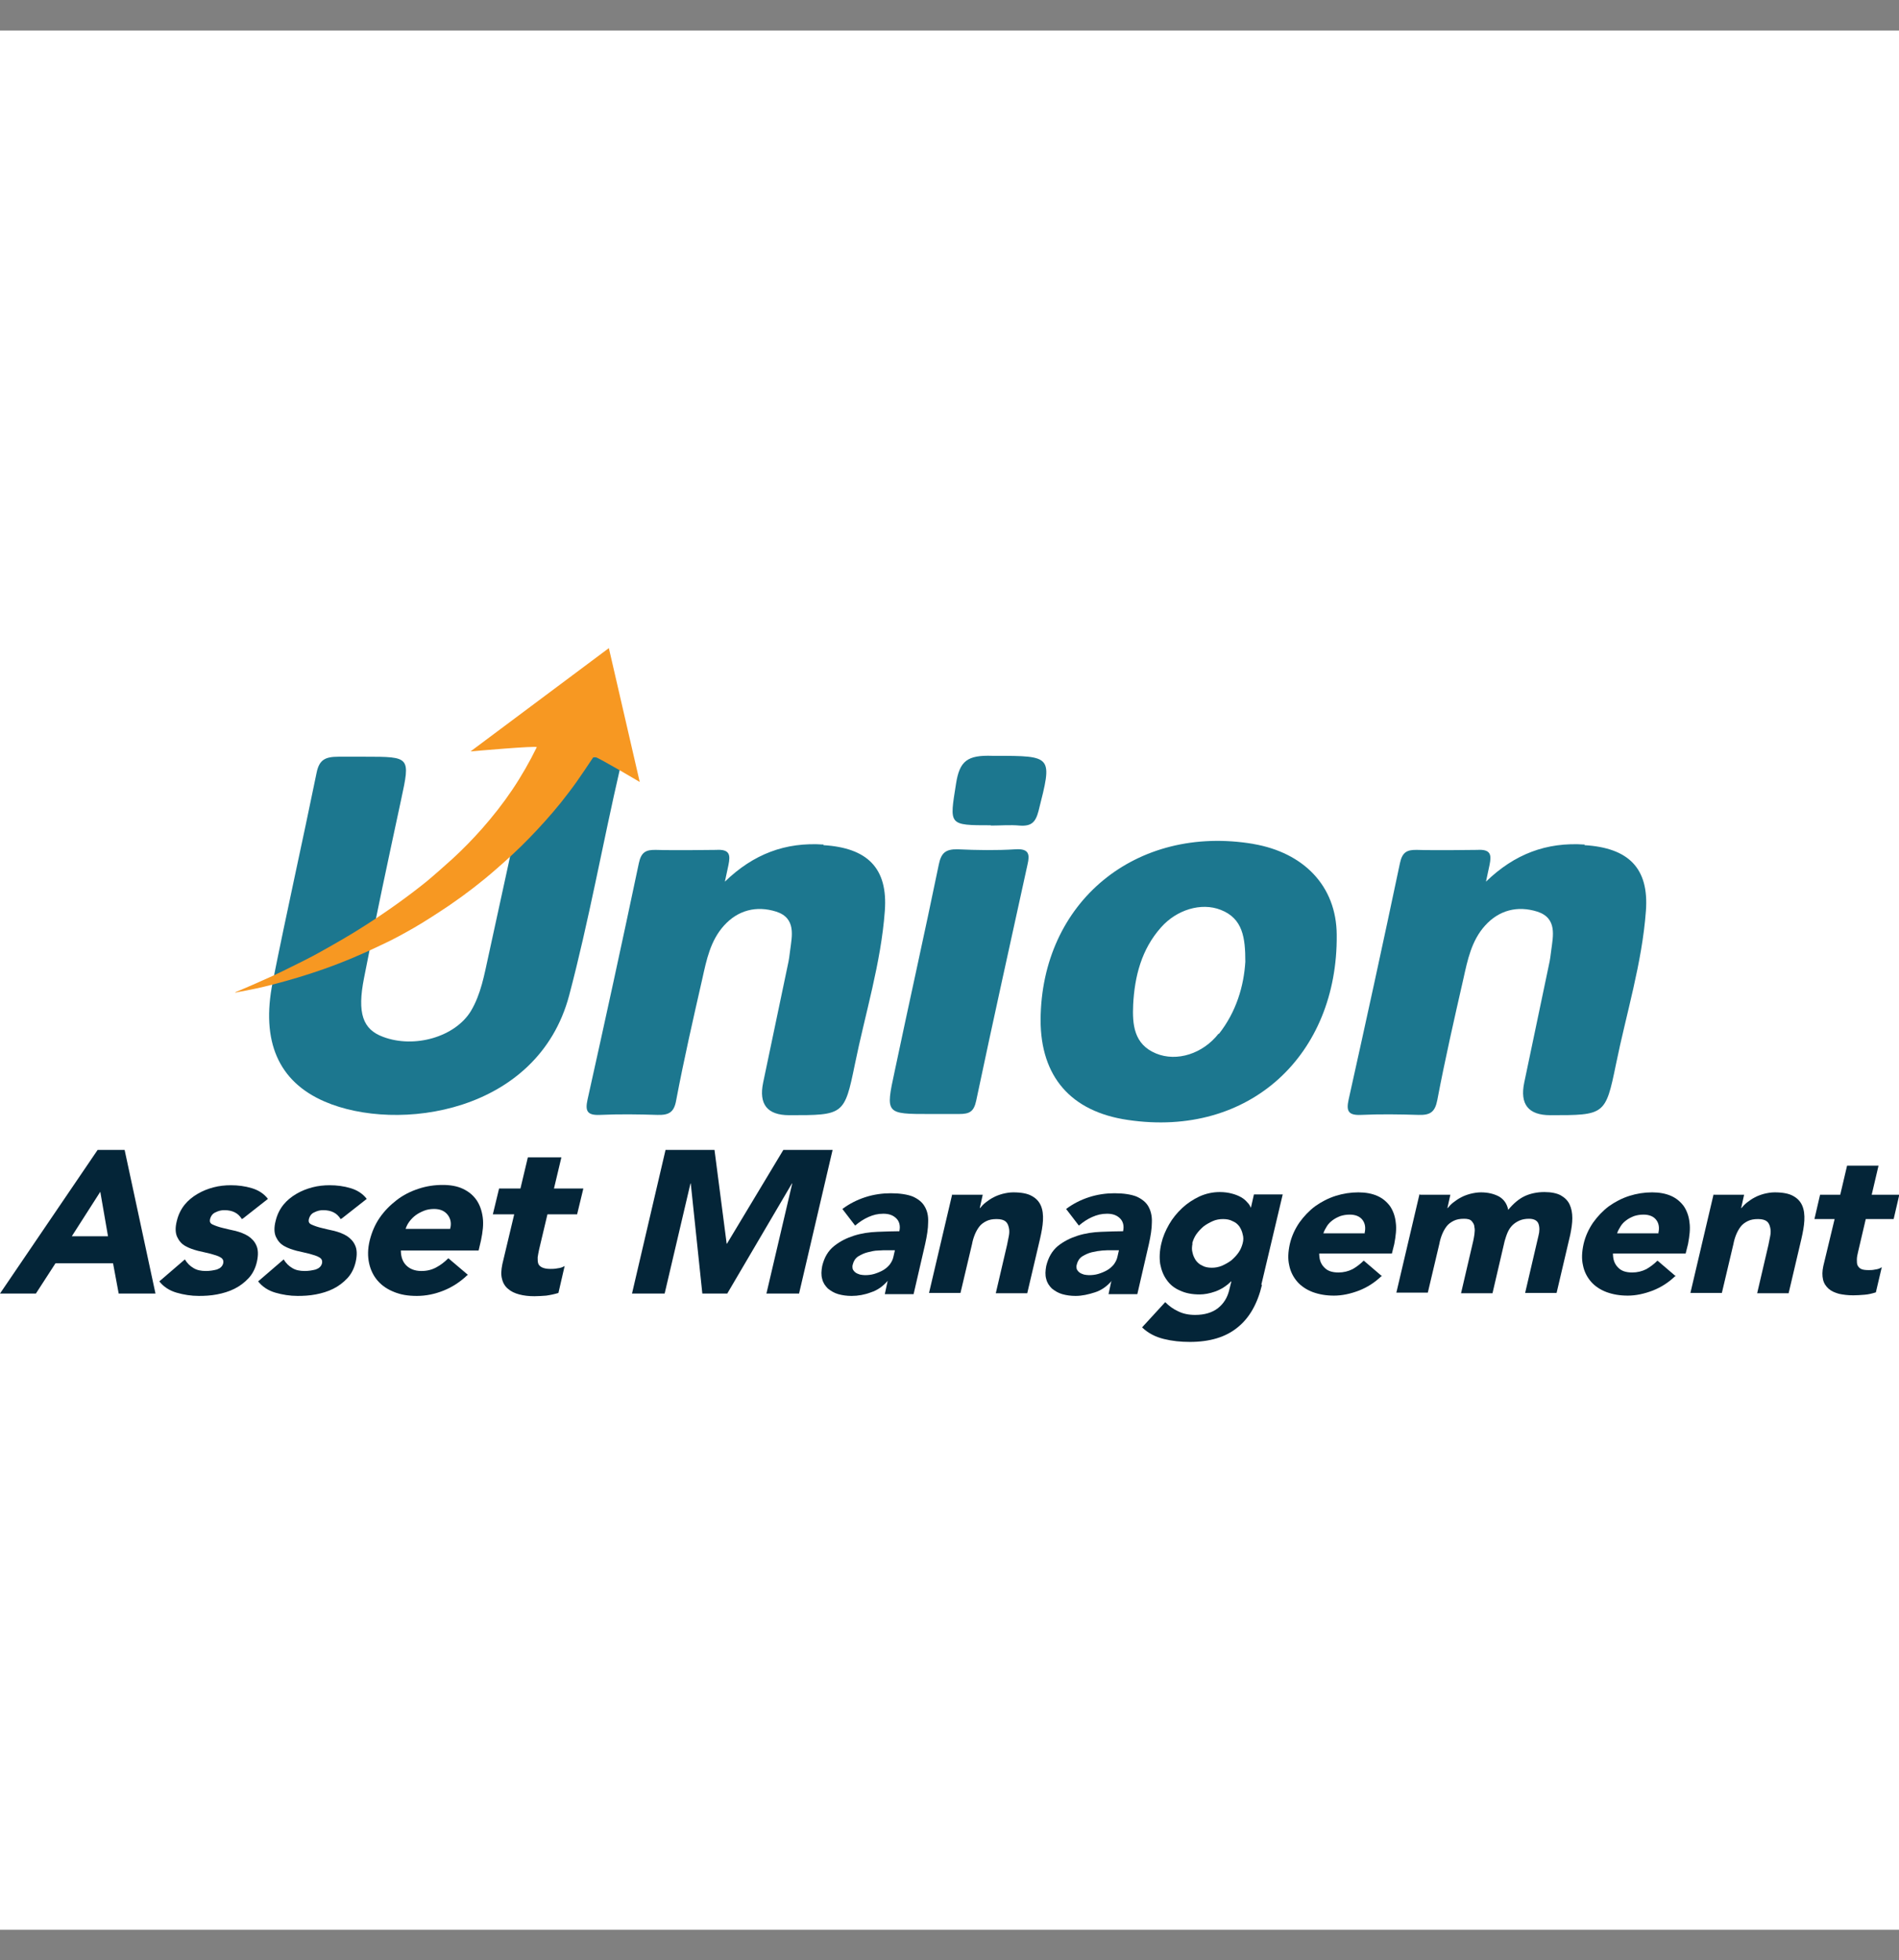
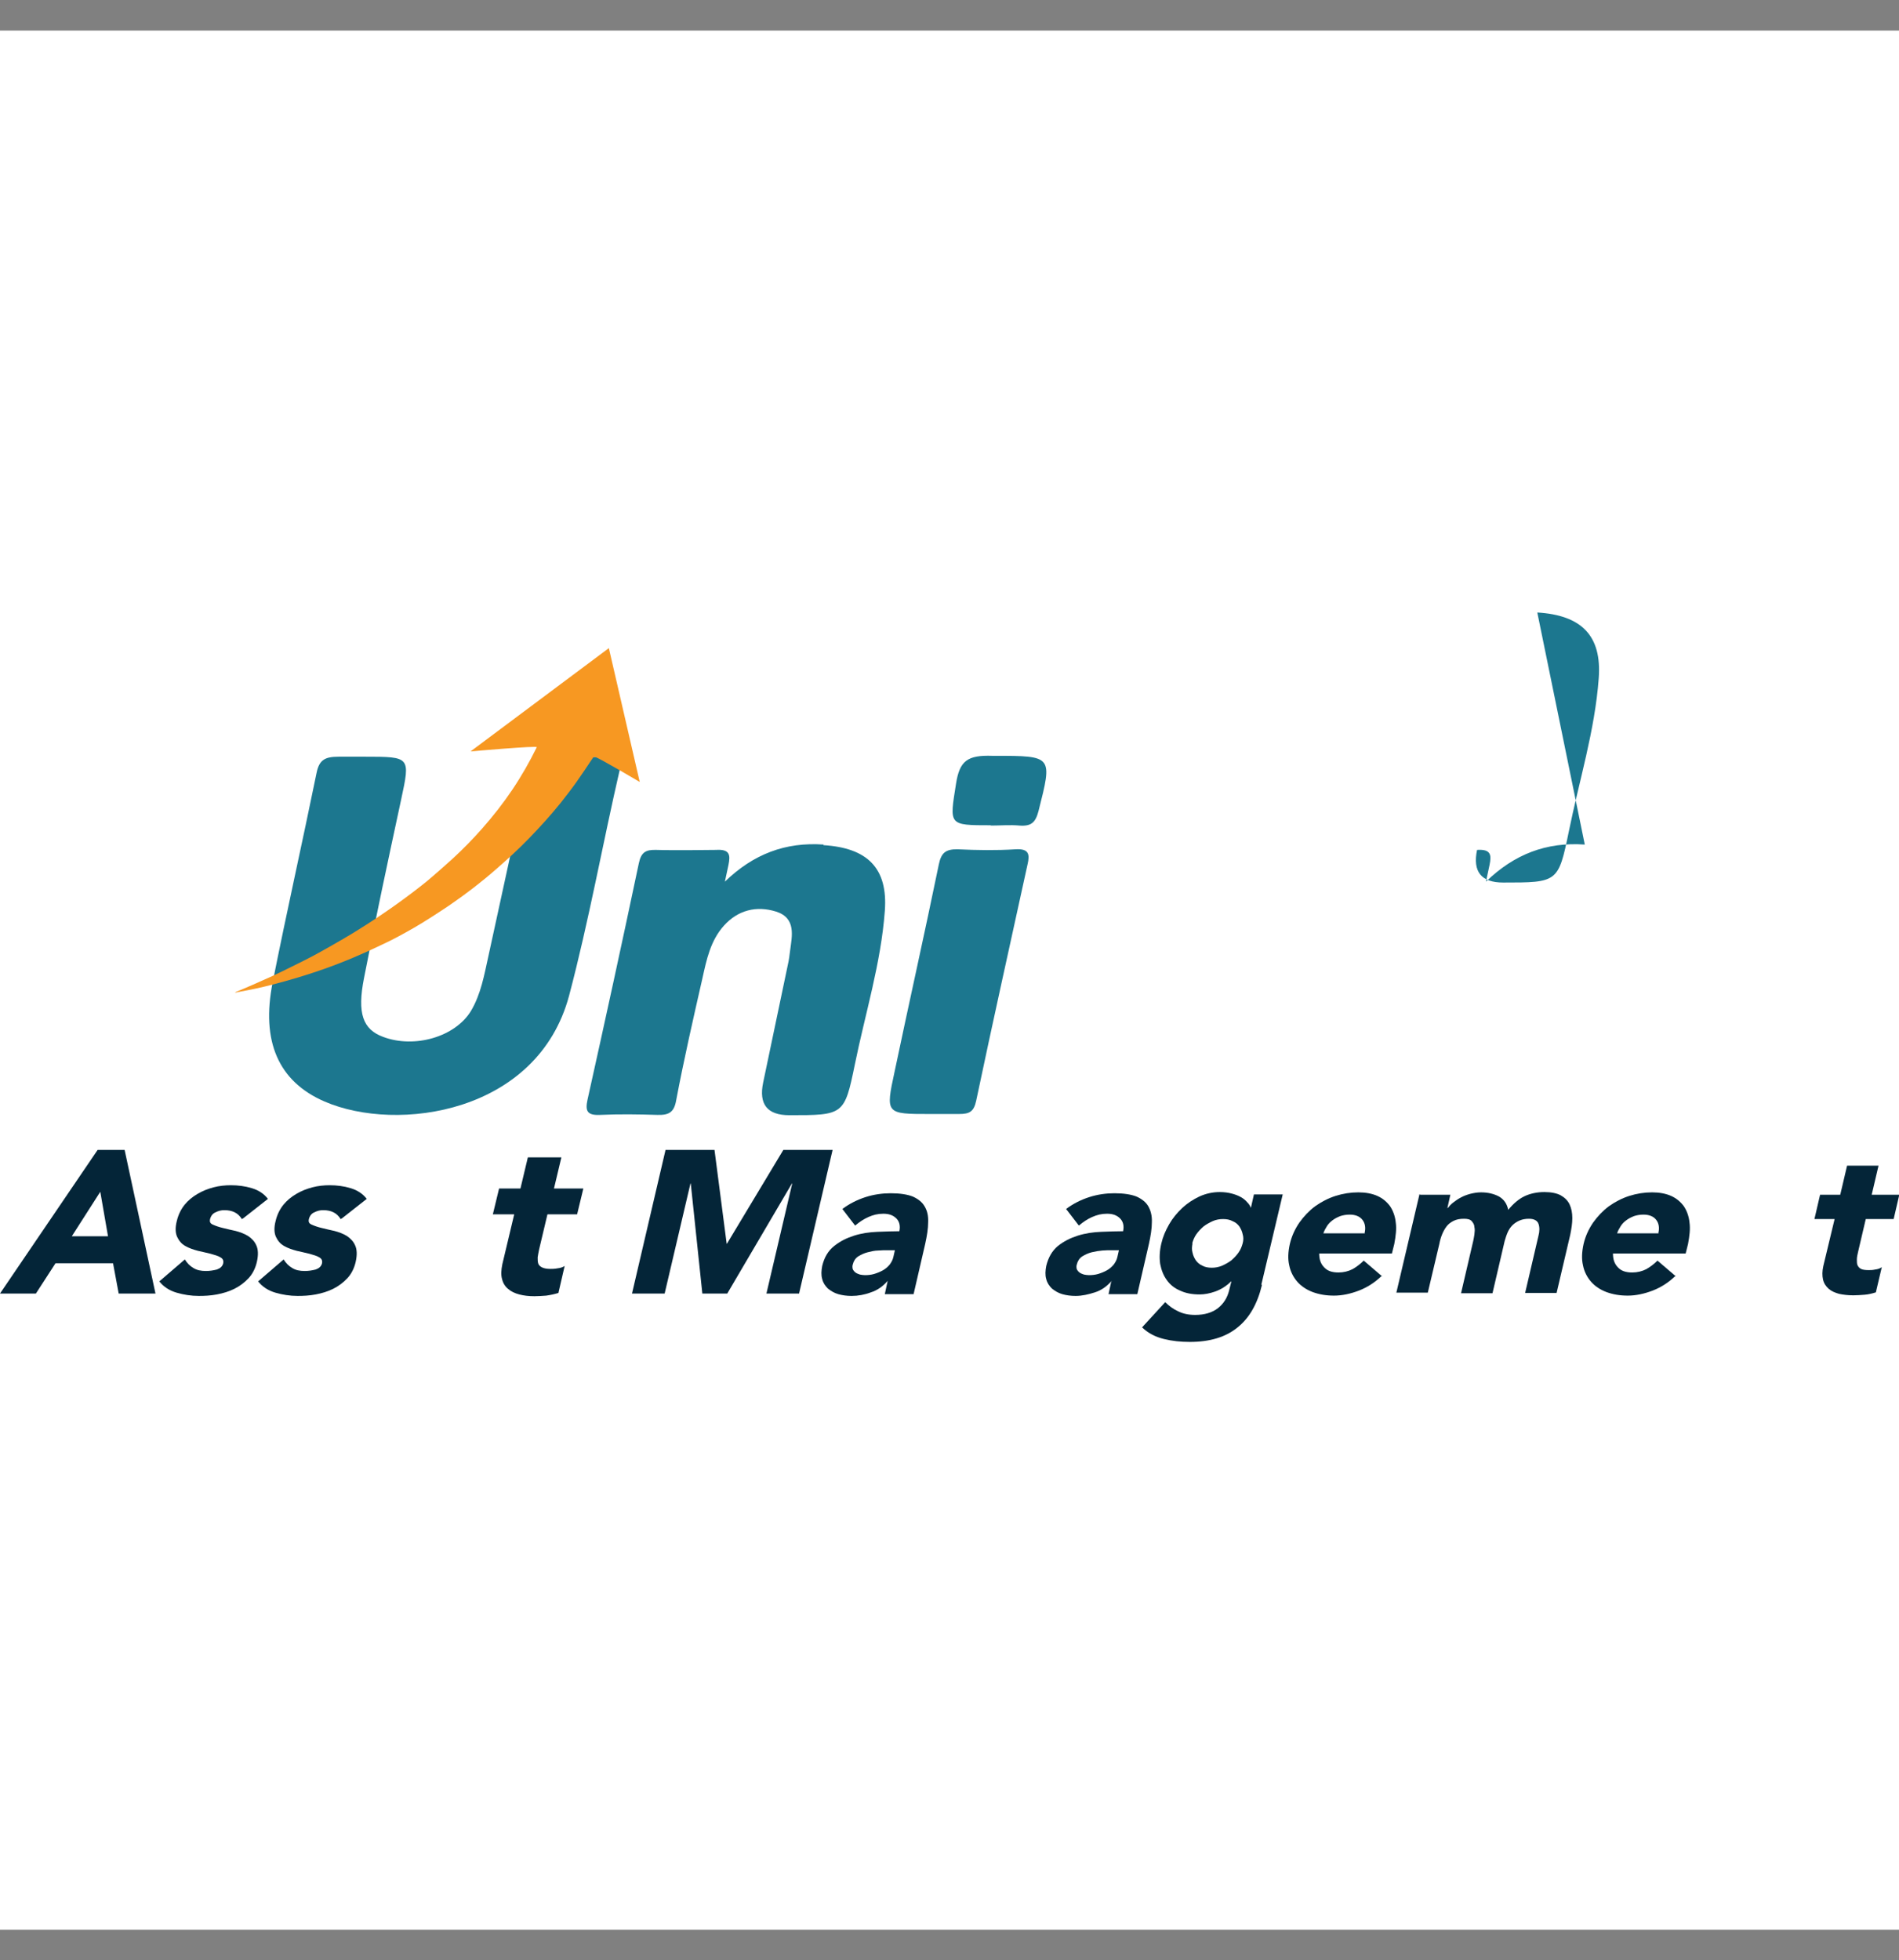
<svg xmlns="http://www.w3.org/2000/svg" id="Layer_1" viewBox="0 0 64 66.06">
  <rect x="0" y="0" width="64" height="66.06" fill="#808080" stroke="none" />
  <defs>
    <style>
      .cls-1 {
        fill: #1c778f;
      }

      .cls-1, .cls-2 {
        fill-rule: evenodd;
      }

      .cls-2 {
        fill: #f79822;
      }

      .cls-3 {
        fill: #fff;
      }

      .cls-4 {
        fill: none;
      }

      .cls-5 {
        fill: #042538;
      }

      .cls-6 {
        clip-path: url(#clippath);
      }
    </style>
    <clipPath id="clippath">
      <rect class="cls-4" y="1.03" width="64" height="64" />
    </clipPath>
  </defs>
  <rect class="cls-3" y="1.03" width="64" height="64" />
  <g class="cls-6">
    <g>
      <g>
        <g>
          <path class="cls-1" d="M12.3,25.5c1.53,0,1.53,0,1.22,1.44-.43,2-.86,4-1.25,6.01-.24,1.2-.04,1.74.64,1.99,1.06.4,2.43,0,2.96-.87.34-.57.45-1.22.59-1.85.45-2.07.91-4.14,1.33-6.21.08-.39.23-.52.63-.51.72.02,1.44.01,2.16,0,.3,0,.39.08.32.38-.59,2.55-1.05,5.14-1.72,7.67-1.06,3.97-5.79,4.63-8.24,3.57-1.55-.67-2.15-2.02-1.75-4.02.47-2.36,1-4.71,1.48-7.06.09-.44.29-.54.74-.54.31,0,.6,0,.89,0Z" />
          <path class="cls-2" d="M15.86,25.32l4.66-3.48,1.04,4.51s-1.37-.81-1.5-.84c-.04,0-.06,0-.08.03-.18.27-.36.54-.55.81-.17.24-.35.47-.53.7-.34.42-.7.82-1.08,1.21-.35.36-.72.7-1.1,1.03-.49.43-1.01.83-1.55,1.2-.4.27-.8.53-1.21.77-.35.2-.71.4-1.08.57-.64.31-1.3.59-1.98.83-.57.2-1.14.37-1.72.52-.38.1-.77.18-1.16.25-.03,0-.06.03-.1.01.21-.09.41-.17.61-.26.39-.17.77-.34,1.15-.53.38-.19.76-.37,1.13-.58.5-.28,1.01-.57,1.49-.88.72-.46,1.41-.95,2.07-1.48.3-.25.59-.51.88-.77.35-.32.68-.66,1-1.02.36-.41.7-.84,1.01-1.3.31-.46.59-.95.83-1.44.03-.06-2.22.14-2.22.14Z" />
        </g>
-         <path class="cls-1" d="M42.25,28.44c-3.97-.67-7.16,1.96-7.18,5.93,0,1.91,1.02,3.09,2.94,3.37,4.11.61,7.08-2.2,7.04-6.24-.01-1.65-1.12-2.77-2.81-3.06ZM41.07,34.83c-.53.68-1.41.96-2.11.67-.75-.31-.8-.98-.77-1.65.05-.95.28-1.86.94-2.6.52-.59,1.35-.85,2.01-.59.75.29.83.95.83,1.75-.05.81-.3,1.68-.89,2.43Z" />
        <g>
          <path class="cls-1" d="M31.34,37.54c-1.49,0-1.5,0-1.19-1.43.49-2.33,1.01-4.65,1.49-6.98.08-.39.23-.52.64-.51.65.03,1.3.04,1.94,0,.46-.03.49.17.41.51-.58,2.65-1.17,5.3-1.73,7.96-.08.37-.22.45-.58.45-.32,0-.63,0-.97,0Z" />
          <path class="cls-1" d="M33.4,27.81c-1.45,0-1.4,0-1.18-1.4.12-.77.38-.97,1.23-.94.02,0,.05,0,.07,0,1.97,0,1.95,0,1.48,1.86-.1.38-.24.52-.64.49-.32-.03-.64,0-.97,0Z" />
        </g>
        <path class="cls-1" d="M27.76,28.46c-1.29-.09-2.37.32-3.33,1.25.04-.19.08-.38.12-.56.07-.34.05-.54-.42-.51h0c-.08,0-1.43.02-2.01,0-.35-.01-.51.07-.59.45-.56,2.66-1.14,5.32-1.73,7.97-.08.37-.02.53.42.51.64-.03,1.3-.02,1.94,0,.39.01.56-.09.63-.5.26-1.37.57-2.73.88-4.09.14-.63.27-1.28.73-1.79.47-.52,1.09-.68,1.76-.47.68.22.53.83.47,1.3-.02.16-.04.33-.08.5-.28,1.32-.55,2.64-.83,3.96q-.23,1.1.88,1.1c1.83,0,1.86,0,2.21-1.71.35-1.72.88-3.41,1.01-5.17.11-1.45-.59-2.13-2.07-2.22Z" />
-         <path class="cls-1" d="M53.41,28.46c-1.29-.09-2.37.32-3.33,1.25.04-.19.08-.38.12-.56.07-.34.05-.54-.42-.51h0c-.08,0-1.43.02-2.01,0-.35-.01-.51.07-.59.45-.56,2.66-1.14,5.32-1.73,7.97-.08.37-.02.53.42.51.64-.03,1.29-.02,1.94,0,.39.01.55-.09.63-.5.26-1.37.57-2.73.88-4.09.14-.63.27-1.28.73-1.79.47-.52,1.09-.68,1.76-.47.68.22.53.83.47,1.3-.02.16-.04.33-.08.5-.28,1.32-.55,2.64-.83,3.96q-.23,1.1.88,1.1c1.83,0,1.86,0,2.21-1.71.35-1.72.88-3.41,1.01-5.17.11-1.45-.59-2.13-2.07-2.22Z" />
+         <path class="cls-1" d="M53.41,28.46c-1.29-.09-2.37.32-3.33,1.25.04-.19.08-.38.12-.56.07-.34.05-.54-.42-.51h0q-.23,1.1.88,1.1c1.83,0,1.86,0,2.21-1.71.35-1.72.88-3.41,1.01-5.17.11-1.45-.59-2.13-2.07-2.22Z" />
      </g>
      <g>
        <path class="cls-5" d="M3.29,38.75h.91l1.04,4.84h-1.24l-.19-1.02h-1.94l-.66,1.02H0l3.29-4.84ZM3.38,40.16l-.96,1.5h1.22l-.26-1.5Z" />
        <path class="cls-5" d="M8.15,41.08c-.12-.2-.31-.3-.59-.3-.1,0-.19.02-.29.07-.1.04-.16.12-.19.23-.02.09,0,.15.1.19.09.04.2.08.33.11.13.03.28.07.43.1.15.04.29.09.42.17.12.08.22.18.28.32.06.13.07.31.02.54-.05.23-.15.42-.28.56-.14.15-.3.27-.48.36-.18.09-.38.15-.59.19-.21.04-.41.05-.61.05-.26,0-.51-.04-.75-.11-.24-.07-.44-.2-.58-.38l.86-.74c.08.13.17.22.29.29.11.07.25.1.42.1.13,0,.25-.02.37-.05.11-.04.18-.1.21-.2.02-.09,0-.16-.09-.21-.08-.05-.19-.08-.33-.12-.14-.03-.28-.07-.43-.1-.15-.04-.3-.09-.42-.16-.13-.07-.22-.18-.28-.31-.06-.13-.07-.31-.01-.54.05-.21.14-.39.26-.54.12-.15.27-.27.44-.37.17-.1.35-.17.54-.22.19-.05.39-.07.58-.07.24,0,.48.03.71.1.23.07.41.19.54.36l-.84.66Z" />
        <path class="cls-5" d="M11.48,41.08c-.12-.2-.31-.3-.59-.3-.1,0-.19.02-.29.07-.1.04-.16.12-.19.23-.02.09,0,.15.1.19.09.04.2.08.33.11.13.03.28.07.43.1.15.04.29.09.42.17.12.08.22.18.28.32.06.13.07.31.02.54-.05.23-.15.42-.28.56-.14.15-.3.27-.48.36-.18.09-.38.15-.59.19-.21.04-.41.05-.61.05-.26,0-.51-.04-.75-.11-.24-.07-.44-.2-.58-.38l.86-.74c.08.13.17.22.29.29.11.07.25.1.42.1.13,0,.25-.02.37-.05.11-.04.18-.1.21-.2.02-.09,0-.16-.09-.21-.08-.05-.19-.08-.33-.12-.14-.03-.28-.07-.43-.1-.15-.04-.3-.09-.42-.16-.13-.07-.22-.18-.28-.31-.06-.13-.07-.31-.01-.54.05-.21.14-.39.26-.54.12-.15.27-.27.44-.37.17-.1.35-.17.54-.22.19-.05.39-.07.58-.07.24,0,.48.03.71.1.23.07.41.19.54.36l-.84.66Z" />
-         <path class="cls-5" d="M15.75,42.97c-.23.22-.5.4-.8.52-.3.12-.6.18-.9.18s-.54-.04-.76-.13c-.23-.09-.41-.21-.56-.38-.14-.16-.24-.36-.29-.59-.05-.23-.05-.48.02-.77.07-.28.18-.54.34-.77.16-.23.35-.42.57-.59s.46-.29.73-.38c.27-.09.54-.13.82-.13.26,0,.49.04.68.13.19.09.34.21.46.38.11.16.18.36.21.59.03.23,0,.48-.06.77l-.08.34h-2.62c0,.21.06.38.18.5.12.12.29.19.51.19.19,0,.35-.04.5-.12.15-.08.28-.18.41-.31l.66.56ZM15.17,41.41c.05-.18.02-.34-.08-.47-.1-.13-.25-.2-.46-.2-.13,0-.24.02-.34.06-.1.04-.2.09-.28.15-.08.06-.15.13-.21.21-.06.08-.1.16-.13.25h1.49Z" />
        <path class="cls-5" d="M19.44,40.92h-.99l-.28,1.18c-.02.1-.04.19-.05.27,0,.08,0,.15.02.21.02.06.07.1.13.13.06.03.16.05.28.05.06,0,.14,0,.24-.02.1-.01.18-.04.24-.08l-.21.91c-.13.04-.27.07-.41.09-.14.01-.27.02-.4.02-.19,0-.36-.02-.51-.06-.15-.04-.28-.1-.38-.19-.1-.08-.17-.2-.2-.33-.04-.14-.03-.3.01-.5l.4-1.68h-.72l.21-.87h.72l.25-1.05h1.13l-.25,1.05h.99l-.21.87Z" />
        <path class="cls-5" d="M22.42,38.75h1.66l.41,3.16h.01l1.9-3.16h1.66l-1.13,4.84h-1.1l.87-3.71h-.01l-2.18,3.71h-.84l-.39-3.71h-.01l-.87,3.71h-1.1l1.13-4.84Z" />
        <path class="cls-5" d="M29.92,43.17h-.01c-.16.18-.34.31-.56.38-.21.08-.43.12-.65.12-.16,0-.31-.02-.45-.06s-.25-.11-.35-.19c-.09-.09-.16-.19-.19-.32-.04-.13-.03-.28,0-.44.07-.29.2-.51.4-.67.2-.16.42-.27.67-.35.25-.08.52-.12.79-.13.27-.01.52-.02.74-.02.04-.18,0-.33-.1-.43-.11-.11-.25-.16-.44-.16s-.34.04-.5.11c-.16.07-.31.17-.45.29l-.43-.56c.24-.18.5-.31.78-.4.28-.09.57-.13.85-.13.31,0,.56.04.74.11.18.08.32.19.4.33.09.15.13.32.12.54,0,.21-.04.46-.1.73l-.39,1.69h-.97l.09-.42ZM29.9,42.13c-.08,0-.18,0-.3.01-.12,0-.24.03-.36.06-.12.03-.22.08-.32.14-.09.06-.15.15-.18.27-.02.06-.01.12,0,.16.02.04.05.08.09.11.04.03.09.05.15.07.06.01.11.02.17.02.1,0,.21-.01.31-.04.1-.03.2-.07.29-.12.09-.05.16-.11.23-.19.06-.08.11-.17.13-.27l.05-.22h-.26Z" />
-         <path class="cls-5" d="M32.1,40.26h1.02l-.1.45h.01c.05-.06.11-.13.19-.19.08-.06.16-.12.26-.17.09-.05.2-.09.31-.12.12-.03.24-.05.36-.05.27,0,.48.04.62.12.15.08.25.19.31.33.06.14.08.31.07.5-.01.19-.05.4-.1.62l-.43,1.83h-1.06l.38-1.63c.02-.1.04-.19.06-.3.02-.1.02-.2,0-.28-.02-.09-.05-.16-.11-.21-.06-.05-.16-.08-.3-.08s-.25.02-.35.07c-.1.05-.18.11-.24.19s-.11.17-.15.27c-.04.1-.07.2-.09.31l-.39,1.65h-1.06l.78-3.32Z" />
        <path class="cls-5" d="M37.47,43.17h-.01c-.16.18-.34.31-.56.38s-.43.12-.65.12c-.16,0-.31-.02-.45-.06s-.25-.11-.35-.19c-.09-.09-.16-.19-.19-.32-.04-.13-.03-.28,0-.44.07-.29.2-.51.39-.67.2-.16.42-.27.67-.35.25-.08.52-.12.79-.13.27-.01.52-.02.74-.02.04-.18,0-.33-.1-.43-.11-.11-.25-.16-.44-.16s-.34.04-.5.11c-.16.07-.31.17-.45.29l-.43-.56c.24-.18.5-.31.78-.4.28-.09.57-.13.85-.13.31,0,.56.04.74.11.18.08.32.19.4.33s.13.32.12.54c0,.21-.04.46-.1.73l-.39,1.69h-.97l.09-.42ZM37.45,42.13c-.08,0-.18,0-.3.01s-.24.03-.36.06c-.12.03-.22.08-.32.14-.09.06-.15.15-.18.27-.02.06-.01.12,0,.16.02.04.05.08.09.11.04.03.09.05.15.07.06.01.11.02.17.02.1,0,.21-.01.31-.04.1-.03.2-.07.29-.12.09-.05.16-.11.23-.19.06-.08.11-.17.13-.27l.05-.22h-.26Z" />
        <path class="cls-5" d="M42.53,43.3c-.15.63-.42,1.11-.82,1.43-.4.33-.94.49-1.61.49-.31,0-.6-.03-.88-.1-.28-.07-.52-.19-.73-.39l.78-.85c.13.13.28.24.44.31.16.08.35.12.57.12.32,0,.58-.08.77-.23.19-.15.31-.35.37-.58l.08-.32h-.01c-.16.16-.34.27-.53.34-.2.07-.37.1-.53.1-.25,0-.47-.04-.66-.13-.19-.08-.34-.2-.45-.36-.11-.15-.18-.33-.22-.54-.03-.21-.02-.44.04-.69.05-.22.14-.43.26-.64.12-.21.27-.39.44-.55.17-.16.37-.29.58-.39.22-.1.45-.15.69-.15.15,0,.29.02.4.05.12.03.22.07.31.12.09.05.16.11.21.17.06.06.1.12.12.18h.01l.1-.44h.97l-.72,3.04ZM40.19,41.9c-.02.11-.03.21,0,.31.02.1.06.18.11.26.06.08.13.14.22.18.09.05.2.07.32.07s.23-.02.35-.07c.11-.05.22-.11.31-.18.09-.08.17-.16.24-.26.07-.1.11-.2.14-.31s.03-.21,0-.31c-.02-.1-.06-.18-.11-.26-.06-.08-.13-.14-.23-.18-.09-.05-.2-.07-.32-.07s-.24.02-.35.07c-.11.05-.22.11-.31.18-.09.08-.17.16-.24.26-.07.1-.11.2-.14.31Z" />
        <path class="cls-5" d="M46.55,43.01c-.22.21-.47.37-.75.48-.29.11-.57.17-.84.17s-.5-.04-.72-.12c-.21-.08-.39-.2-.52-.35-.13-.15-.23-.34-.27-.55-.05-.21-.04-.45.02-.72.06-.26.17-.5.32-.72.15-.21.33-.4.53-.55.21-.15.44-.27.69-.35.25-.08.51-.12.77-.12.24,0,.46.04.64.12.18.08.32.2.43.35.1.15.17.34.19.55.03.21,0,.45-.05.72l-.08.32h-2.45c0,.2.05.35.17.47.11.12.27.17.48.17.17,0,.33-.04.47-.11.14-.08.26-.17.38-.29l.62.53ZM45.99,41.55c.04-.17.02-.32-.07-.44-.09-.12-.24-.18-.43-.18-.12,0-.23.02-.32.05-.1.04-.18.08-.26.14-.08.06-.14.12-.19.2-.05.08-.09.15-.12.24h1.4Z" />
        <path class="cls-5" d="M47.86,40.26h1.02l-.1.45h.01c.05-.06.11-.13.19-.19.08-.06.16-.12.26-.17.09-.05.2-.09.31-.12.12-.03.24-.05.36-.05.24,0,.44.05.61.14.17.1.27.25.31.45.17-.21.36-.37.55-.46.19-.09.42-.14.67-.14.23,0,.42.04.55.11.14.08.24.18.3.31.06.13.09.28.09.46,0,.18-.03.36-.07.56l-.46,1.96h-1.06l.45-1.93c.04-.15.04-.29,0-.4-.04-.11-.15-.17-.32-.17-.12,0-.23.02-.32.06-.09.04-.17.09-.24.16-.07.07-.12.15-.16.24-.04.09-.07.19-.1.29l-.41,1.76h-1.06l.41-1.76c.01-.06.03-.13.04-.22s.02-.17,0-.25c0-.08-.04-.14-.09-.2s-.14-.08-.26-.08c-.14,0-.25.02-.35.07-.1.05-.18.11-.24.19s-.11.17-.15.27c-.04.1-.07.2-.09.31l-.39,1.65h-1.06l.78-3.32Z" />
        <path class="cls-5" d="M56.45,43.01c-.22.21-.47.37-.75.48-.29.11-.57.17-.84.17s-.5-.04-.72-.12c-.21-.08-.39-.2-.52-.35-.13-.15-.23-.34-.27-.55-.05-.21-.04-.45.02-.72.06-.26.17-.5.32-.72.15-.21.33-.4.53-.55.21-.15.44-.27.69-.35.25-.08.51-.12.77-.12.24,0,.46.04.64.12.18.08.32.2.43.35.1.15.17.34.19.55.03.21,0,.45-.05.72l-.08.32h-2.45c0,.2.05.35.17.47.11.12.27.17.48.17.17,0,.33-.04.47-.11.14-.08.26-.17.38-.29l.62.53ZM55.89,41.55c.04-.17.02-.32-.07-.44-.09-.12-.24-.18-.43-.18-.12,0-.23.02-.32.05-.1.04-.18.08-.26.14-.08.06-.14.12-.19.2-.05.08-.09.15-.12.24h1.4Z" />
-         <path class="cls-5" d="M57.76,40.26h1.02l-.1.45h.01c.05-.06.11-.13.19-.19.08-.06.16-.12.26-.17.09-.05.2-.09.31-.12.12-.03.24-.05.36-.05.27,0,.48.04.62.12.15.08.25.19.31.33.06.14.08.31.07.5-.01.19-.05.4-.1.62l-.43,1.83h-1.06l.38-1.63c.02-.1.04-.19.06-.3.02-.1.02-.2,0-.28-.02-.09-.05-.16-.11-.21-.06-.05-.16-.08-.3-.08s-.25.02-.35.07c-.1.05-.18.11-.24.19s-.11.17-.15.27c-.04.1-.07.2-.09.31l-.39,1.65h-1.06l.78-3.32Z" />
        <path class="cls-5" d="M63.81,41.08h-.93l-.26,1.11c-.02.09-.04.17-.04.25,0,.08,0,.14.02.19s.06.1.12.13c.06.03.15.04.26.04.06,0,.13,0,.22-.02.09-.01.17-.04.22-.08l-.2.85c-.13.04-.25.07-.38.08-.13.01-.26.02-.38.02-.18,0-.34-.02-.48-.05-.14-.04-.26-.09-.35-.17-.09-.08-.16-.18-.19-.31-.03-.13-.03-.28.01-.46l.38-1.58h-.68l.19-.82h.68l.23-.98h1.06l-.23.98h.93l-.19.82Z" />
      </g>
    </g>
  </g>
</svg>